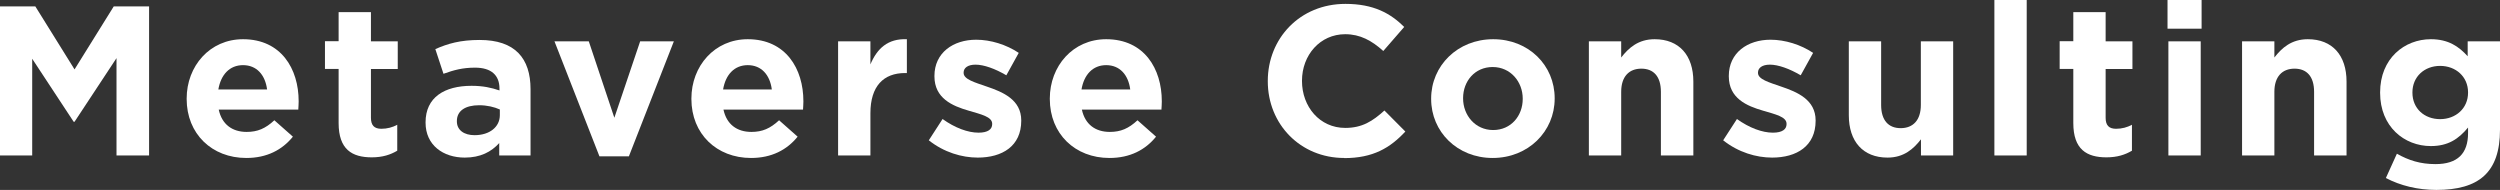
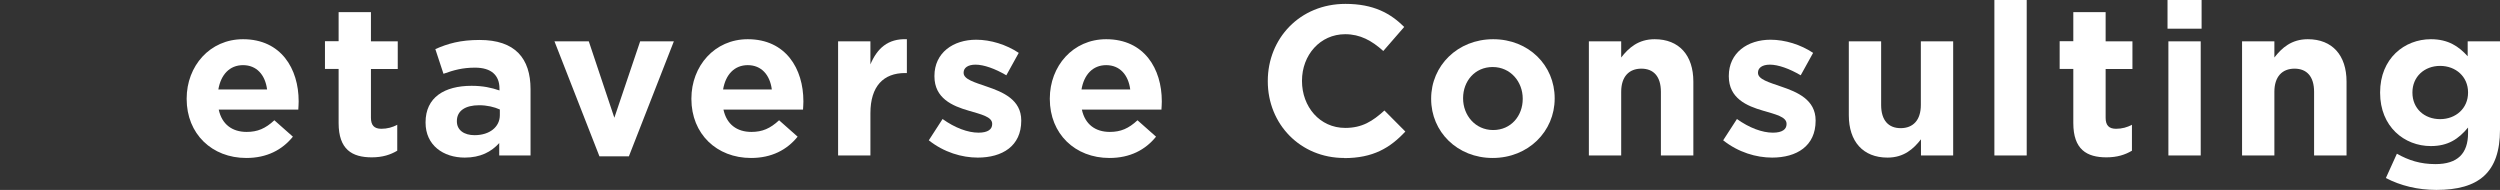
<svg xmlns="http://www.w3.org/2000/svg" id="_レイヤー_2" viewBox="0 0 199.56 15.16">
  <rect x="0" y="0" width="199.56" height="15.16" fill="#333333" stroke="none" />
  <defs>
    <style>.cls-1{fill:#fff;}</style>
  </defs>
  <g id="text">
    <g>
-       <path class="cls-1" d="m9.3,12.41v-7.77l-3.35,5.08h-.07l-3.31-5.03v7.72H0V.51h2.82l3.13,5.03L9.08.51h2.82v11.9h-2.6Z" />
      <path class="cls-1" d="m23.8,8.75h-6.34c.25,1.17,1.07,1.78,2.23,1.78.87,0,1.5-.27,2.21-.93l1.48,1.31c-.85,1.05-2.07,1.7-3.72,1.7-2.74,0-4.76-1.92-4.76-4.71v-.03c0-2.6,1.85-4.74,4.5-4.74,3.04,0,4.44,2.36,4.44,4.95v.03c0,.25-.02.41-.03.65Zm-4.4-3.55c-1.07,0-1.77.76-1.97,1.94h3.89c-.15-1.16-.83-1.94-1.92-1.94Z" />
      <path class="cls-1" d="m29.68,12.56c-1.58,0-2.65-.63-2.65-2.74v-4.32h-1.09v-2.21h1.09V.97h2.58v2.33h2.14v2.21h-2.14v3.89c0,.59.25.88.83.88.48,0,.9-.12,1.27-.32v2.07c-.54.32-1.17.53-2.04.53Z" />
      <path class="cls-1" d="m39.85,12.41v-.99c-.63.7-1.5,1.16-2.75,1.16-1.72,0-3.13-.99-3.13-2.79v-.03c0-1.99,1.51-2.91,3.67-2.91.92,0,1.58.15,2.23.37v-.15c0-1.07-.66-1.67-1.95-1.67-.99,0-1.68.19-2.52.49l-.65-1.97c1-.44,1.99-.73,3.54-.73,2.82,0,4.06,1.46,4.06,3.93v5.29h-2.5Zm.05-3.67c-.44-.2-1.02-.34-1.65-.34-1.1,0-1.78.44-1.78,1.26v.03c0,.7.58,1.1,1.41,1.1,1.21,0,2.02-.66,2.02-1.6v-.46Z" />
      <path class="cls-1" d="m50.2,12.48h-2.35l-3.59-9.18h2.74l2.04,6.1,2.06-6.1h2.69l-3.59,9.18Z" />
      <path class="cls-1" d="m64.09,8.75h-6.34c.25,1.17,1.07,1.78,2.23,1.78.87,0,1.5-.27,2.21-.93l1.48,1.31c-.85,1.05-2.07,1.7-3.72,1.7-2.74,0-4.76-1.92-4.76-4.71v-.03c0-2.6,1.85-4.74,4.5-4.74,3.04,0,4.44,2.36,4.44,4.95v.03c0,.25-.02.41-.03.65Zm-4.4-3.55c-1.07,0-1.77.76-1.97,1.94h3.89c-.15-1.16-.83-1.94-1.92-1.94Z" />
      <path class="cls-1" d="m72.25,5.83c-1.72,0-2.77,1.04-2.77,3.21v3.37h-2.58V3.3h2.58v1.84c.53-1.26,1.38-2.07,2.91-2.01v2.7h-.14Z" />
      <path class="cls-1" d="m78.05,12.58c-1.27,0-2.7-.42-3.91-1.38l1.1-1.7c.99.71,2.02,1.09,2.87,1.09.75,0,1.09-.27,1.09-.68v-.03c0-.56-.88-.75-1.89-1.05-1.27-.37-2.72-.97-2.72-2.74v-.03c0-1.85,1.5-2.89,3.33-2.89,1.16,0,2.41.39,3.4,1.05l-.99,1.79c-.9-.53-1.8-.85-2.46-.85-.63,0-.95.27-.95.63v.03c0,.51.87.75,1.85,1.09,1.27.43,2.75,1.04,2.75,2.7v.03c0,2.02-1.51,2.94-3.48,2.94Z" />
      <path class="cls-1" d="m92.7,8.75h-6.34c.25,1.17,1.07,1.78,2.23,1.78.87,0,1.5-.27,2.21-.93l1.48,1.31c-.85,1.05-2.07,1.7-3.72,1.7-2.74,0-4.76-1.92-4.76-4.71v-.03c0-2.6,1.85-4.74,4.5-4.74,3.04,0,4.44,2.36,4.44,4.95v.03c0,.25-.02.41-.03.65Zm-4.4-3.55c-1.07,0-1.77.76-1.97,1.94h3.89c-.15-1.16-.83-1.94-1.92-1.94Z" />
      <path class="cls-1" d="m107.3,12.61c-3.5,0-6.1-2.7-6.1-6.12v-.03c0-3.38,2.55-6.15,6.2-6.15,2.24,0,3.59.75,4.69,1.84l-1.67,1.92c-.92-.83-1.85-1.34-3.04-1.34-2.01,0-3.45,1.67-3.45,3.71v.03c0,2.04,1.41,3.74,3.45,3.74,1.36,0,2.19-.54,3.13-1.39l1.67,1.68c-1.22,1.31-2.58,2.12-4.88,2.12Z" />
      <path class="cls-1" d="m119.15,12.61c-2.82,0-4.91-2.09-4.91-4.71v-.03c0-2.62,2.11-4.74,4.95-4.74s4.91,2.09,4.91,4.71v.03c0,2.62-2.11,4.74-4.95,4.74Zm2.4-4.74c0-1.34-.97-2.52-2.4-2.52s-2.36,1.14-2.36,2.48v.03c0,1.34.97,2.52,2.4,2.52s2.36-1.14,2.36-2.48v-.03Z" />
      <path class="cls-1" d="m132.58,12.41v-5.08c0-1.22-.58-1.85-1.56-1.85s-1.61.63-1.61,1.85v5.08h-2.58V3.3h2.58v1.29c.59-.76,1.36-1.46,2.67-1.46,1.96,0,3.09,1.29,3.09,3.38v5.9h-2.58Z" />
      <path class="cls-1" d="m141.46,12.58c-1.27,0-2.7-.42-3.91-1.38l1.1-1.7c.99.71,2.02,1.09,2.87,1.09.75,0,1.09-.27,1.09-.68v-.03c0-.56-.88-.75-1.89-1.05-1.27-.37-2.72-.97-2.72-2.74v-.03c0-1.85,1.5-2.89,3.33-2.89,1.16,0,2.41.39,3.4,1.05l-.99,1.79c-.9-.53-1.8-.85-2.46-.85-.63,0-.95.27-.95.63v.03c0,.51.87.75,1.85,1.09,1.27.43,2.75,1.04,2.75,2.7v.03c0,2.02-1.51,2.94-3.48,2.94Z" />
      <path class="cls-1" d="m153.34,12.41v-1.29c-.59.76-1.36,1.46-2.67,1.46-1.96,0-3.09-1.29-3.09-3.38V3.3h2.58v5.08c0,1.22.58,1.85,1.56,1.85s1.61-.63,1.61-1.85V3.3h2.58v9.11h-2.58Z" />
      <path class="cls-1" d="m159.2,12.41V0h2.58v12.41h-2.58Z" />
      <path class="cls-1" d="m168.15,12.56c-1.58,0-2.65-.63-2.65-2.74v-4.32h-1.09v-2.21h1.09V.97h2.58v2.33h2.14v2.21h-2.14v3.89c0,.59.25.88.83.88.48,0,.9-.12,1.27-.32v2.07c-.54.32-1.17.53-2.04.53Z" />
      <path class="cls-1" d="m173.02,2.29V0h2.72v2.29h-2.72Zm.07,10.11V3.3h2.58v9.11h-2.58Z" />
      <path class="cls-1" d="m184.72,12.41v-5.08c0-1.22-.58-1.85-1.56-1.85s-1.61.63-1.61,1.85v5.08h-2.58V3.3h2.58v1.29c.59-.76,1.36-1.46,2.67-1.46,1.96,0,3.09,1.29,3.09,3.38v5.9h-2.58Z" />
      <path class="cls-1" d="m194.48,15.16c-1.48,0-2.87-.34-4.03-.95l.88-1.94c.94.53,1.87.83,3.08.83,1.77,0,2.6-.85,2.6-2.48v-.44c-.76.92-1.6,1.48-2.97,1.48-2.12,0-4.05-1.55-4.05-4.25v-.03c0-2.72,1.95-4.25,4.05-4.25,1.41,0,2.24.59,2.94,1.36v-1.19h2.58v7.05c0,3.43-1.7,4.81-5.08,4.81Zm2.53-7.79c0-1.24-.97-2.11-2.23-2.11s-2.21.87-2.21,2.11v.03c0,1.26.95,2.11,2.21,2.11s2.23-.87,2.23-2.11v-.03Z" />
    </g>
  </g>
</svg>